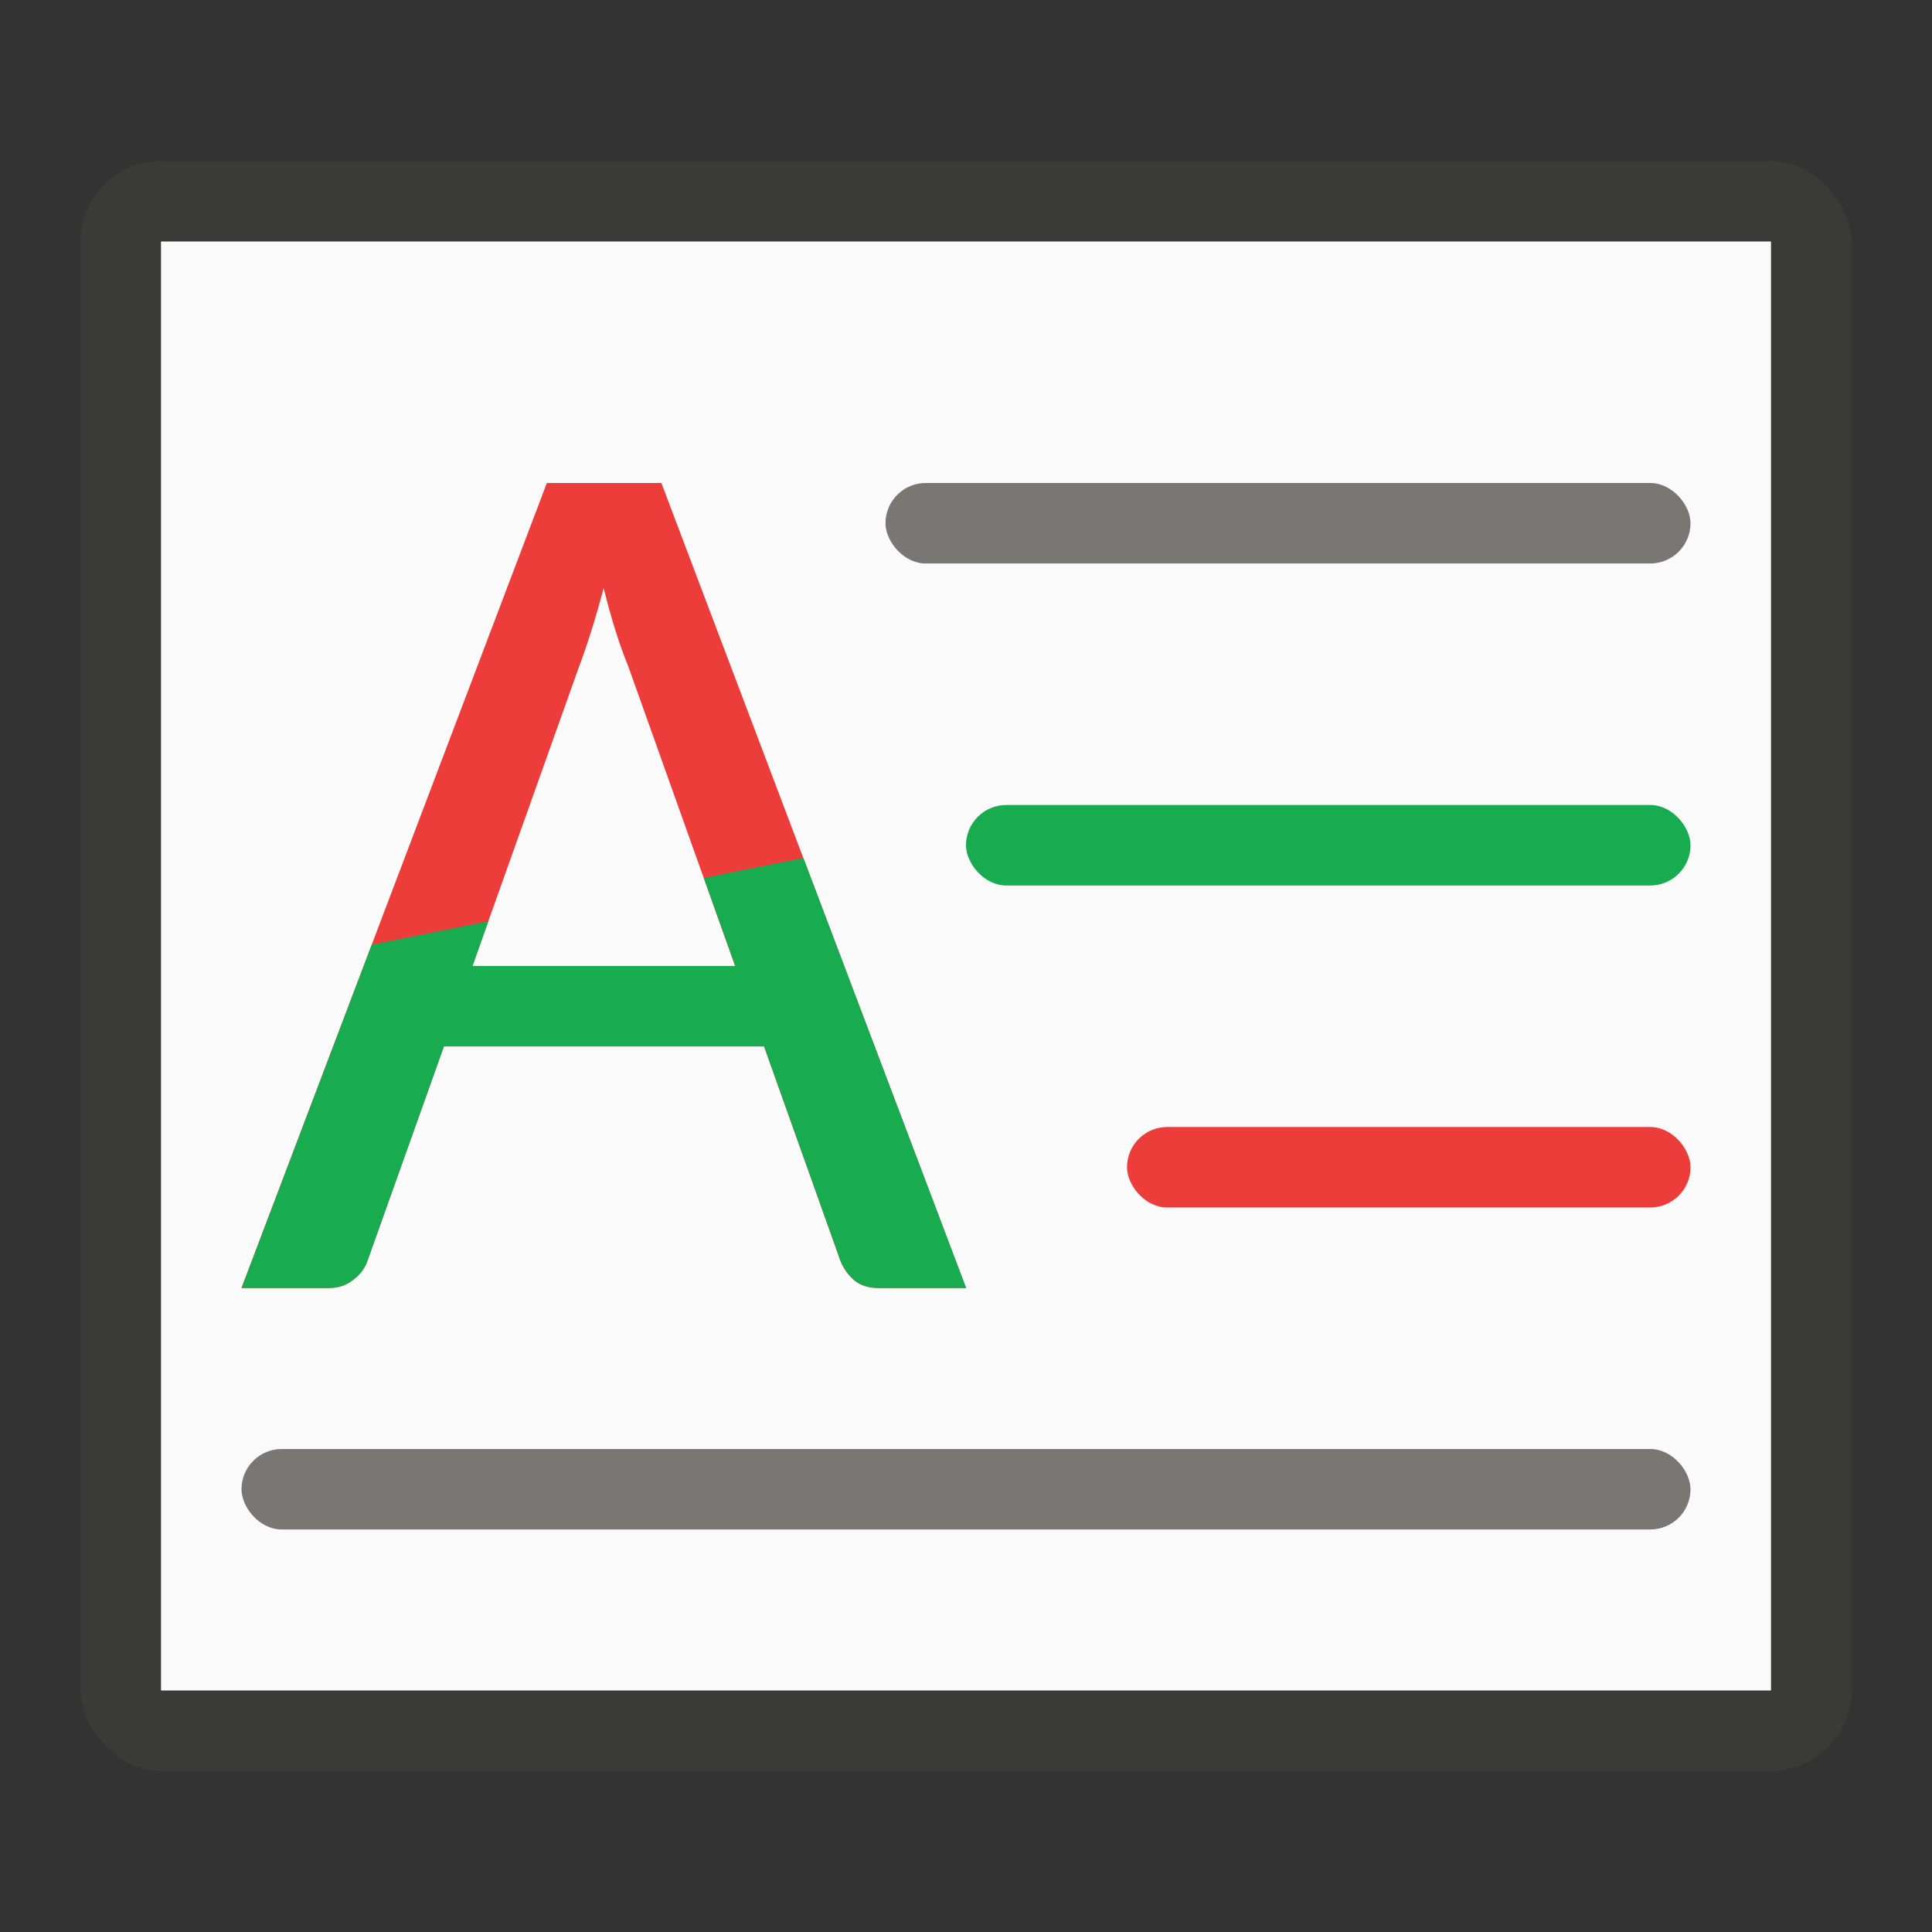
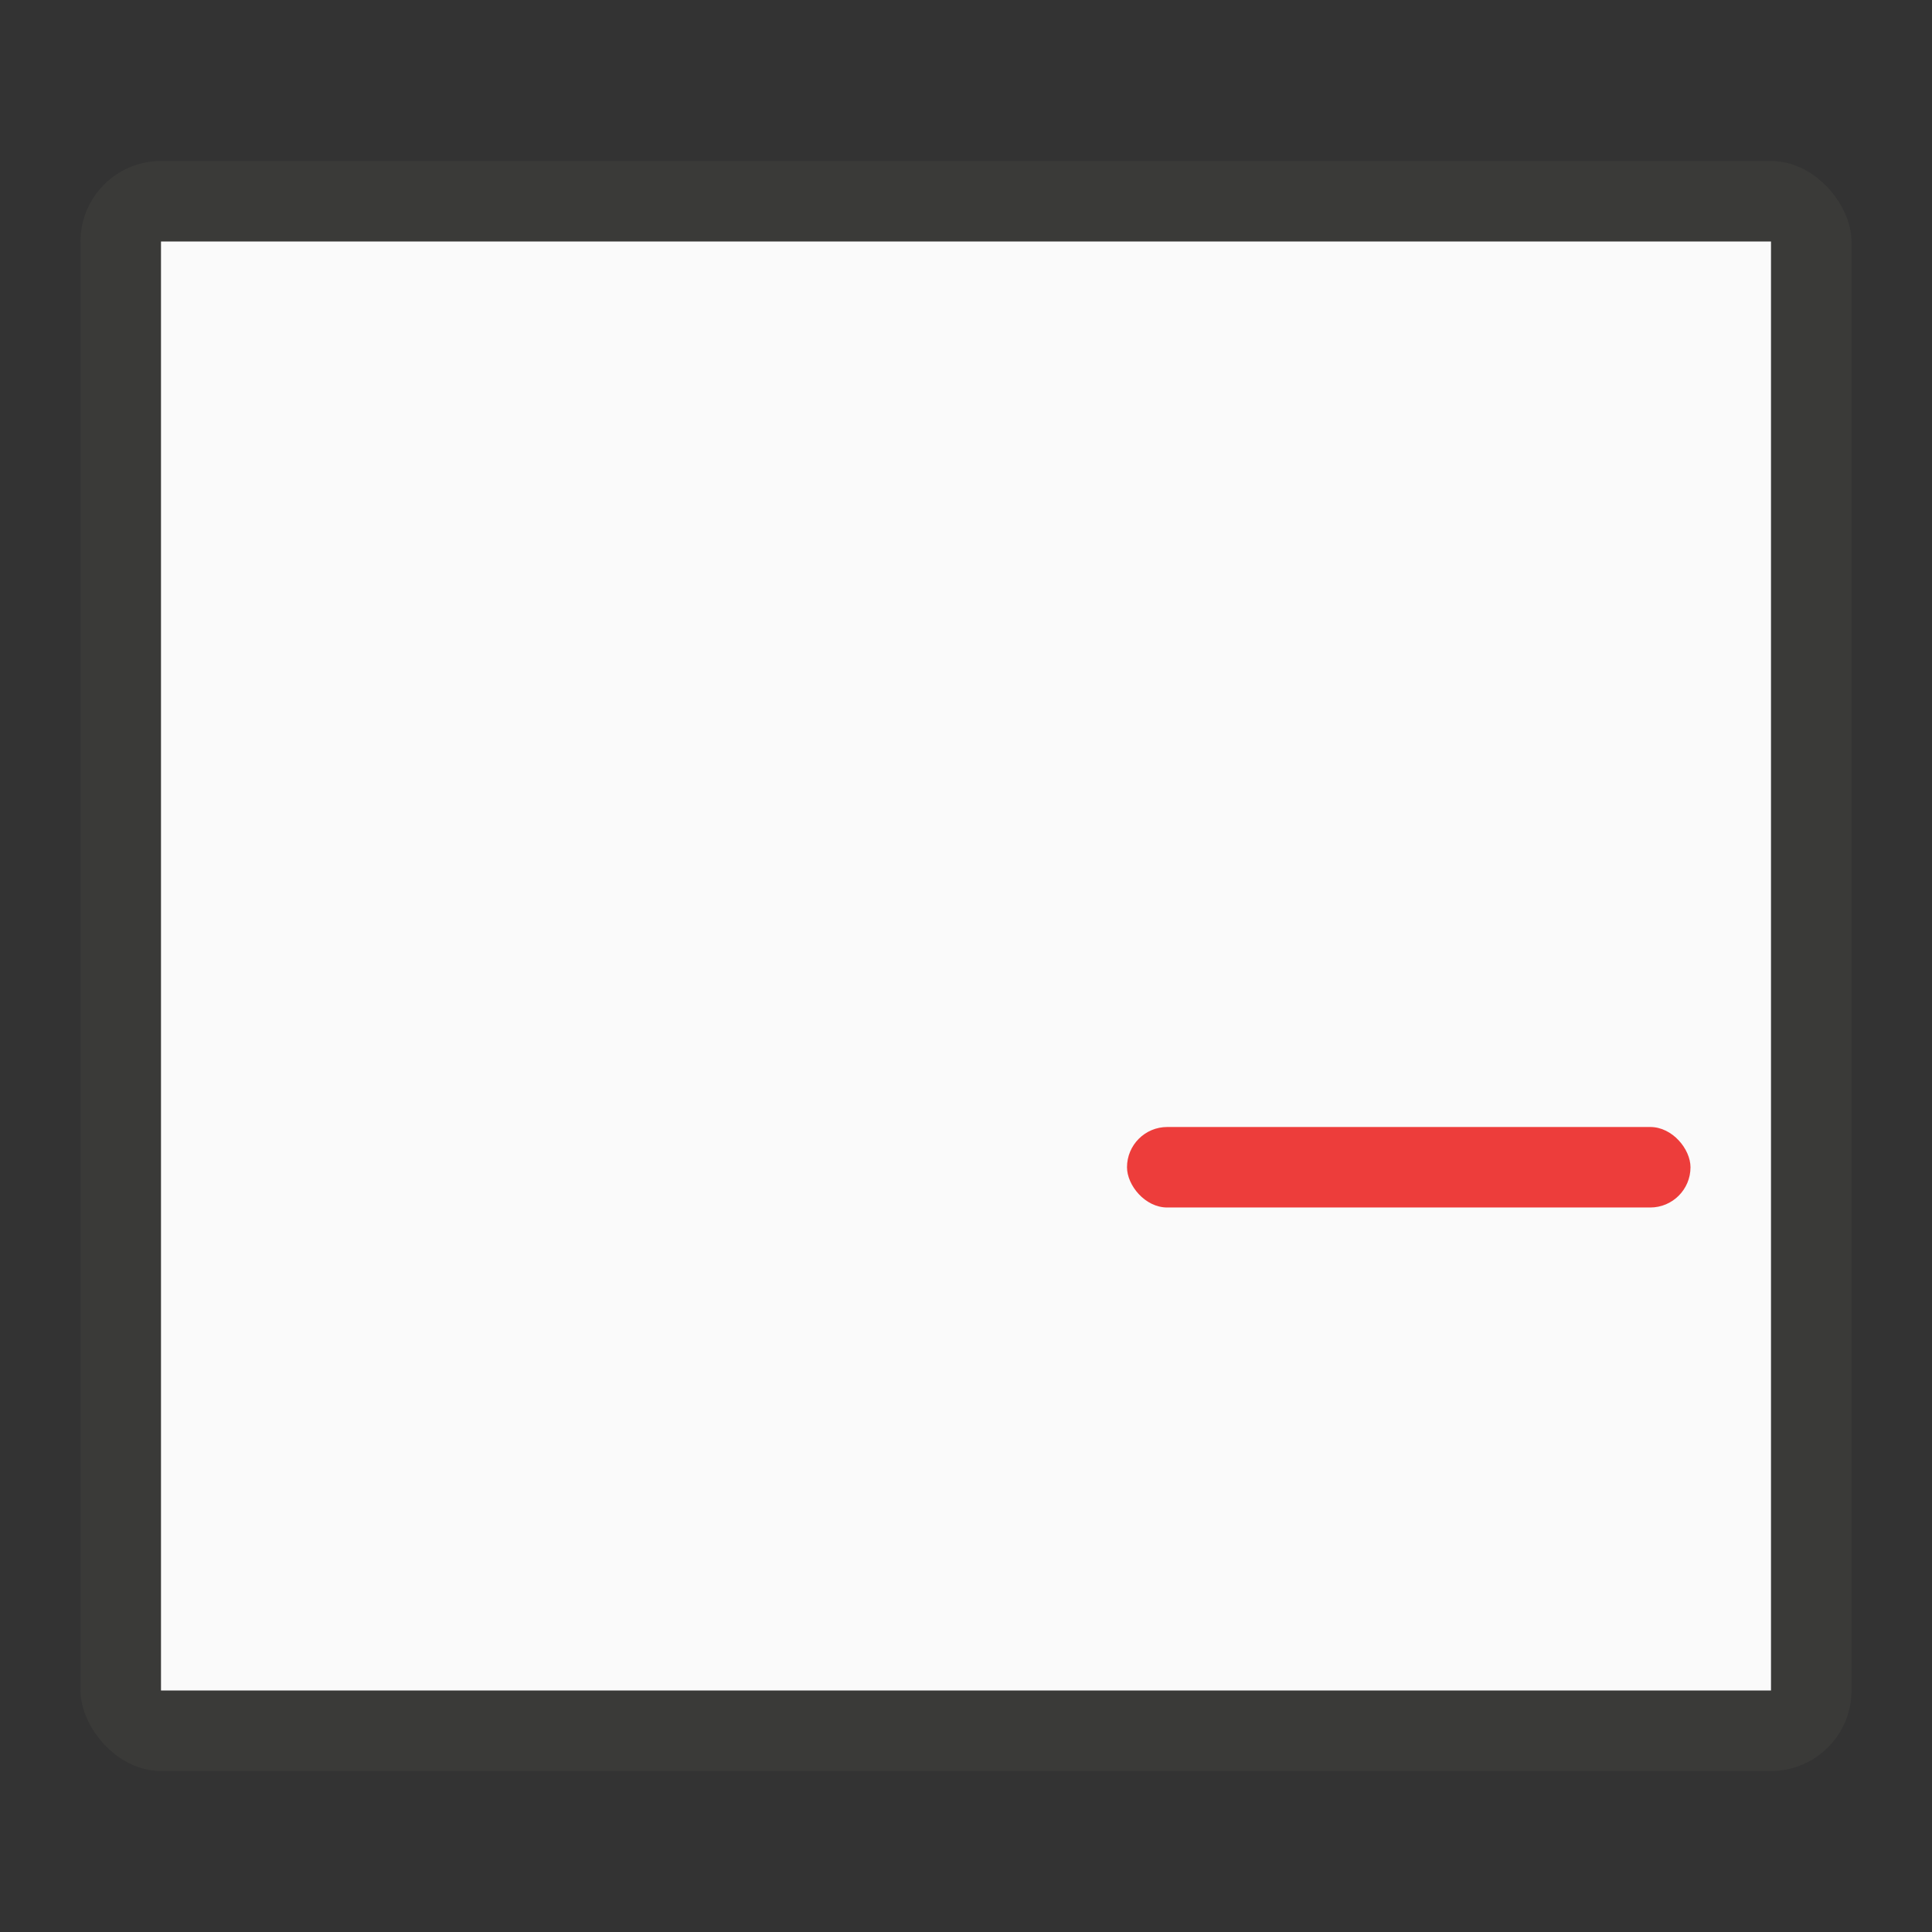
<svg xmlns="http://www.w3.org/2000/svg" version="1.1" viewBox="0 0 24 24">
  <rect x="0" y="0" width="24" height="24" fill="#333333" stroke="none" />
  <rect x="1" y="2" width="22" height="20" rx="1" fill="#3a3a38" />
  <path d="m2 3h20v18h-20z" fill="#fafafa" />
  <rect x="14" y="14" width="7" height="1" ry=".5" fill="#ed3d3b" />
-   <rect x="12" y="10" width="9" height="1" ry=".5" fill="#18ab50" />
-   <rect x="11" y="6" width="10" height="1" ry=".5" fill="#797774" />
-   <rect x="3" y="18" width="18" height="1" ry=".5" fill="#797774" />
-   <path transform="scale(1)" d="m6.793 6-3.793 10h1.084c0.118 0 0.219-0.034 0.301-0.1 0.087-0.066 0.145-0.142 0.176-0.229l0.953-2.672h3.977l0.955 2.68c0.041 0.091 0.098 0.168 0.17 0.229 0.077 0.061 0.176 0.092 0.299 0.092h1.086l-3.785-10zm0.707 1.309c0.046 0.188 0.095 0.363 0.146 0.525 0.051 0.162 0.101 0.304 0.152 0.426l1.334 3.74h-3.264l1.33-3.732c0.046-0.122 0.095-0.263 0.146-0.426 0.051-0.162 0.103-0.34 0.154-0.533z" fill="#ed3d3b" />
-   <path transform="scale(1)" d="m9.979 10.658-1.236 0.248 0.391 1.094h-3.264l0.197-0.557-1.449 0.293-1.617 4.264h1.084c0.118 0 0.219-0.034 0.301-0.1 0.087-0.066 0.145-0.142 0.176-0.229l0.953-2.672h3.977l0.955 2.68c0.041 0.091 0.098 0.168 0.17 0.229 0.077 0.061 0.176 0.092 0.299 0.092h1.086l-2.022-5.342z" fill="#18ab50" />
</svg>